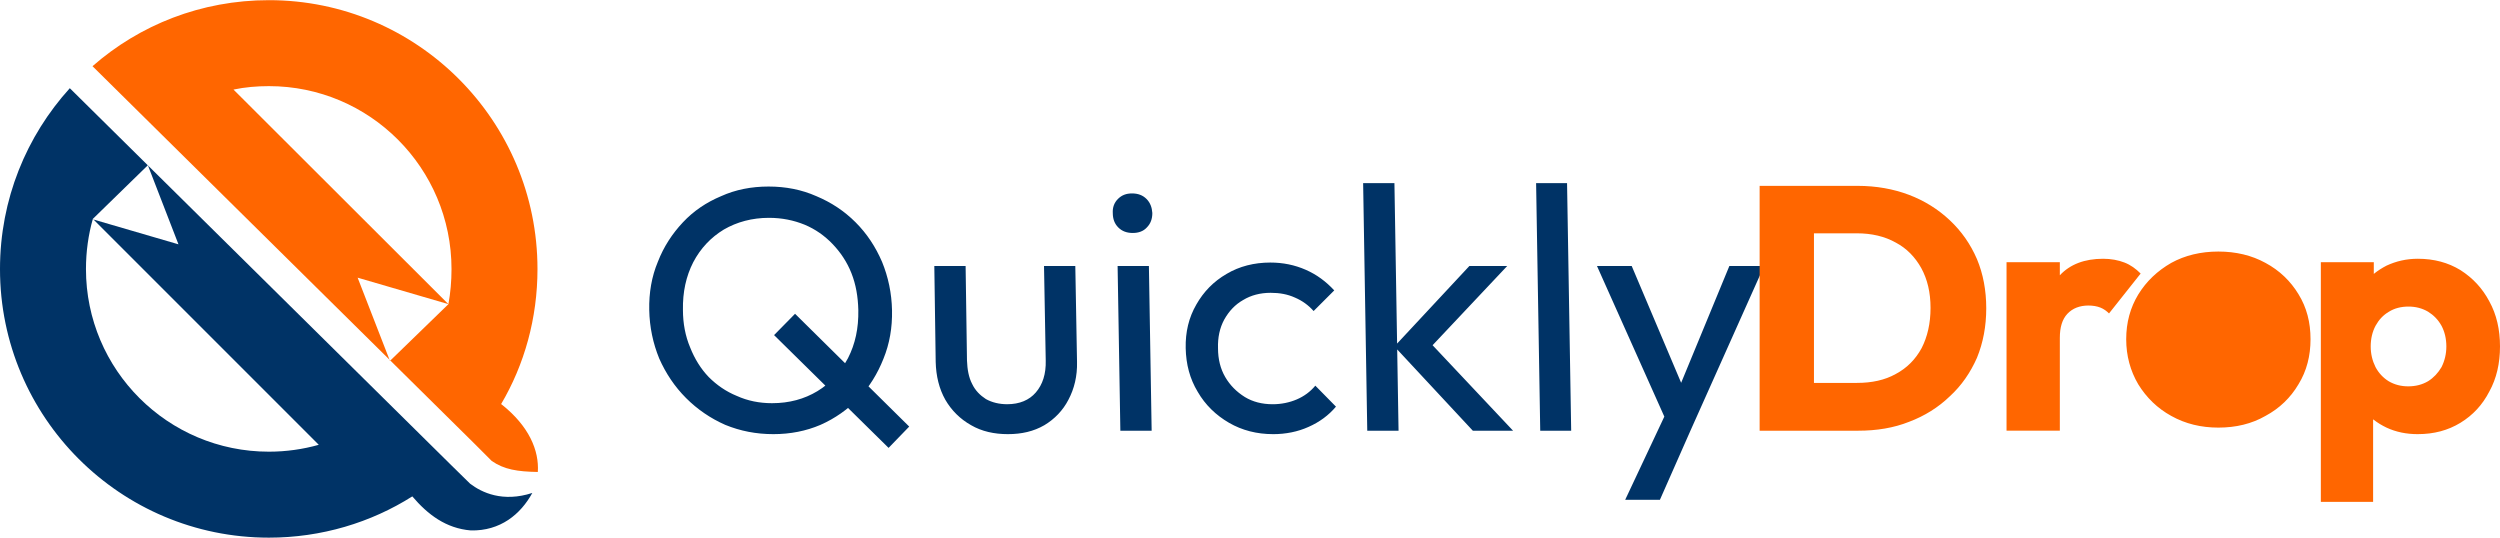
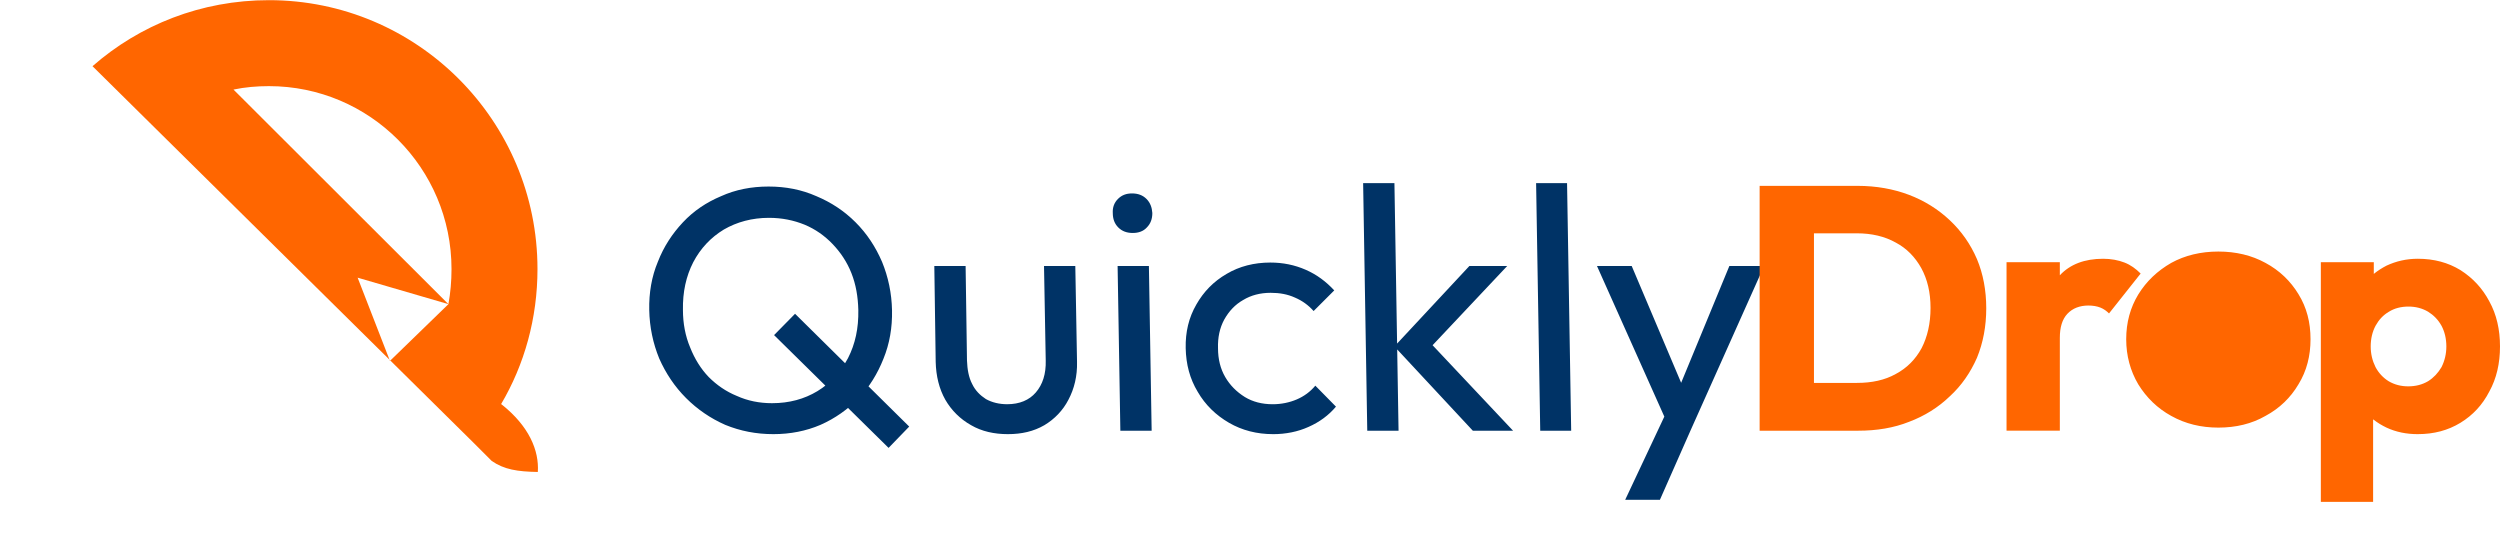
<svg xmlns="http://www.w3.org/2000/svg" xml:space="preserve" width="6.889in" height="1.482in" version="1.1" style="shape-rendering:geometricPrecision; text-rendering:geometricPrecision; image-rendering:optimizeQuality; fill-rule:evenodd; clip-rule:evenodd" viewBox="0 0 7270 1563">
  <defs>
    <style type="text/css">
   
    .fil3 {fill:#003366}
    .fil2 {fill:#FF6600}
    .fil0 {fill:#003366;fill-rule:nonzero}
    .fil1 {fill:#FF6600;fill-rule:nonzero}
   
  </style>
  </defs>
  <g id="Layer_x0020_1">
    <g id="_2442708903632">
      <path class="fil0" d="M2249 1262c-50,0 -96,-9 -140,-27 -43,-19 -81,-45 -114,-78 -33,-33 -59,-72 -78,-115 -18,-44 -28,-91 -29,-141 -1,-50 7,-97 25,-140 17,-44 42,-82 73,-115 31,-33 68,-58 111,-76 42,-19 88,-28 138,-28 50,0 96,9 139,28 43,18 81,43 114,76 33,33 58,71 77,115 18,44 28,91 29,141 1,50 -7,97 -25,141 -17,43 -41,82 -72,115 -32,32 -68,58 -111,77 -42,18 -88,27 -137,27zm-4 -90c50,0 94,-12 132,-35 38,-23 67,-55 89,-96 21,-41 31,-87 30,-140 -1,-39 -7,-74 -20,-107 -13,-33 -32,-61 -55,-85 -23,-24 -50,-43 -81,-56 -32,-13 -66,-20 -104,-20 -49,0 -93,12 -131,34 -38,23 -68,55 -89,95 -21,41 -31,87 -30,139 0,39 7,76 21,109 13,33 31,62 54,86 23,23 50,42 82,55 31,14 65,21 102,21zm339 130l-333 -328 61 -62 332 328 -60 62zm347 -40c-40,0 -76,-8 -107,-26 -32,-18 -57,-43 -75,-74 -18,-32 -27,-69 -28,-110l-4 -279 91 0 4 275c1,26 5,49 15,68 9,19 23,33 40,44 18,10 39,15 62,15 36,0 64,-12 83,-34 20,-23 30,-54 29,-93l-5 -275 91 0 5 279c1,41 -8,78 -25,110 -16,31 -40,56 -70,74 -31,18 -66,26 -106,26zm327 -10l-8 -479 91 0 8 479 -91 0zm36 -575c-17,0 -31,-5 -42,-16 -11,-11 -16,-25 -16,-42 -1,-16 4,-30 15,-41 11,-11 24,-16 41,-16 17,0 31,5 42,16 11,11 16,25 17,41 0,17 -5,31 -16,42 -10,11 -24,16 -41,16zm408 585c-47,0 -90,-11 -128,-33 -38,-22 -69,-52 -91,-90 -23,-38 -34,-80 -35,-127 -1,-47 9,-89 31,-127 21,-37 50,-67 88,-89 37,-22 80,-33 127,-33 37,0 71,7 103,21 32,14 59,34 83,60l-60 60c-15,-17 -33,-30 -54,-39 -22,-10 -45,-14 -71,-14 -30,0 -57,7 -80,21 -23,13 -41,32 -55,57 -13,24 -19,52 -18,83 0,32 7,60 21,84 14,24 33,43 57,58 23,14 50,21 81,21 25,0 49,-5 70,-14 21,-9 39,-22 54,-40l60 61c-21,25 -48,45 -80,59 -31,14 -66,21 -103,21zm581 -10l-228 -245 218 -234 110 0 -243 258 3 -52 257 273 -117 0zm-307 0l-12 -720 91 0 12 720 -91 0zm503 0l-12 -720 90 0 12 720 -90 0zm381 4l-216 -483 101 0 160 378 -32 0 156 -378 101 0 -216 483 -54 0zm-134 197l136 -289 52 92 -87 197 -101 0z" />
      <path class="fil1" d="M6749 1459l0 -697 154 0 0 126 -25 119 23 119 0 333 -152 0zm-1632 -207l0 -712 102 0 56 0 127 0c54,0 104,9 149,26 45,17 85,42 119,74 34,32 60,69 79,113 18,43 27,91 27,143 0,52 -9,100 -27,144 -19,43 -45,81 -79,112 -33,32 -73,57 -118,74 -45,18 -95,26 -148,26l-129 0 -51 0 -107 0zm158 -574l0 435 125 0c43,0 81,-8 113,-26 32,-17 57,-42 75,-75 17,-33 26,-72 26,-117 0,-45 -9,-83 -27,-116 -18,-32 -42,-57 -74,-74 -32,-18 -70,-27 -113,-27l-125 0zm715 122c30,-32 72,-48 126,-48 23,0 44,4 62,11 18,7 33,18 47,32l-92 116c-7,-7 -15,-13 -25,-17 -10,-4 -22,-6 -35,-6 -25,0 -46,8 -61,24 -15,16 -22,39 -22,70l0 1 0 269 -155 0 0 -490 155 0 0 38zm461 443c-50,0 -96,-11 -137,-34 -40,-22 -72,-53 -96,-92 -23,-39 -35,-83 -35,-131 0,-49 12,-92 35,-130 24,-39 56,-69 96,-92 40,-22 86,-33 137,-33 51,0 97,11 137,33 41,22 73,53 96,91 24,39 35,82 35,131 0,48 -11,92 -35,131 -23,39 -55,70 -96,92 -40,23 -86,34 -137,34zm552 -120c22,0 41,-5 58,-15 16,-10 29,-24 39,-41 9,-18 14,-38 14,-60 0,-23 -5,-43 -14,-60 -10,-18 -23,-31 -39,-41 -17,-10 -36,-15 -57,-15 -22,0 -41,5 -57,15 -17,10 -29,23 -39,41 -9,17 -14,37 -14,60 0,22 5,42 14,60 9,17 22,31 38,41 17,10 36,15 57,15zm28 139c-33,0 -63,-6 -91,-19 -27,-13 -50,-30 -67,-53 -18,-22 -28,-48 -30,-77l0 -207c2,-28 12,-55 30,-78 17,-24 40,-42 67,-56 28,-13 58,-20 91,-20 47,0 88,11 124,33 36,23 64,53 84,91 21,38 31,82 31,131 0,49 -10,93 -31,131 -20,39 -48,69 -84,91 -36,22 -77,33 -124,33z" />
    </g>
    <g id="_2442708905136">
      <path class="fil2" d="M782 0c431,0 781,350 781,782 0,143 -38,278 -106,393l1 0c81,64 110,135 106,197 -59,-1 -98,-7 -134,-32l-52 -52 0 -1 0 1 -1109 -1096c137,-120 316,-192 513,-192zm522 884c6,-33 9,-67 9,-102 0,-294 -238,-532 -531,-532 -35,0 -70,3 -103,10l625 624zm-170 165l-94 -242 264 77 -170 165z" />
-       <path class="fil3" d="M1314 1354l0 0 0 0c18,17 35,35 53,52 34,26 95,55 181,27 -34,62 -93,111 -179,109 -72,-6 -125,-46 -170,-99l0 0c-120,76 -264,120 -417,120 -432,0 -782,-350 -782,-781 0,-203 77,-387 203,-526l1111 1098zm-532 -41c50,0 99,-7 145,-20l-657 -657c-13,46 -20,95 -20,146 0,293 238,531 532,531zm-352 -833l89 230 -250 -73 161 -157z" />
    </g>
  </g>
</svg>